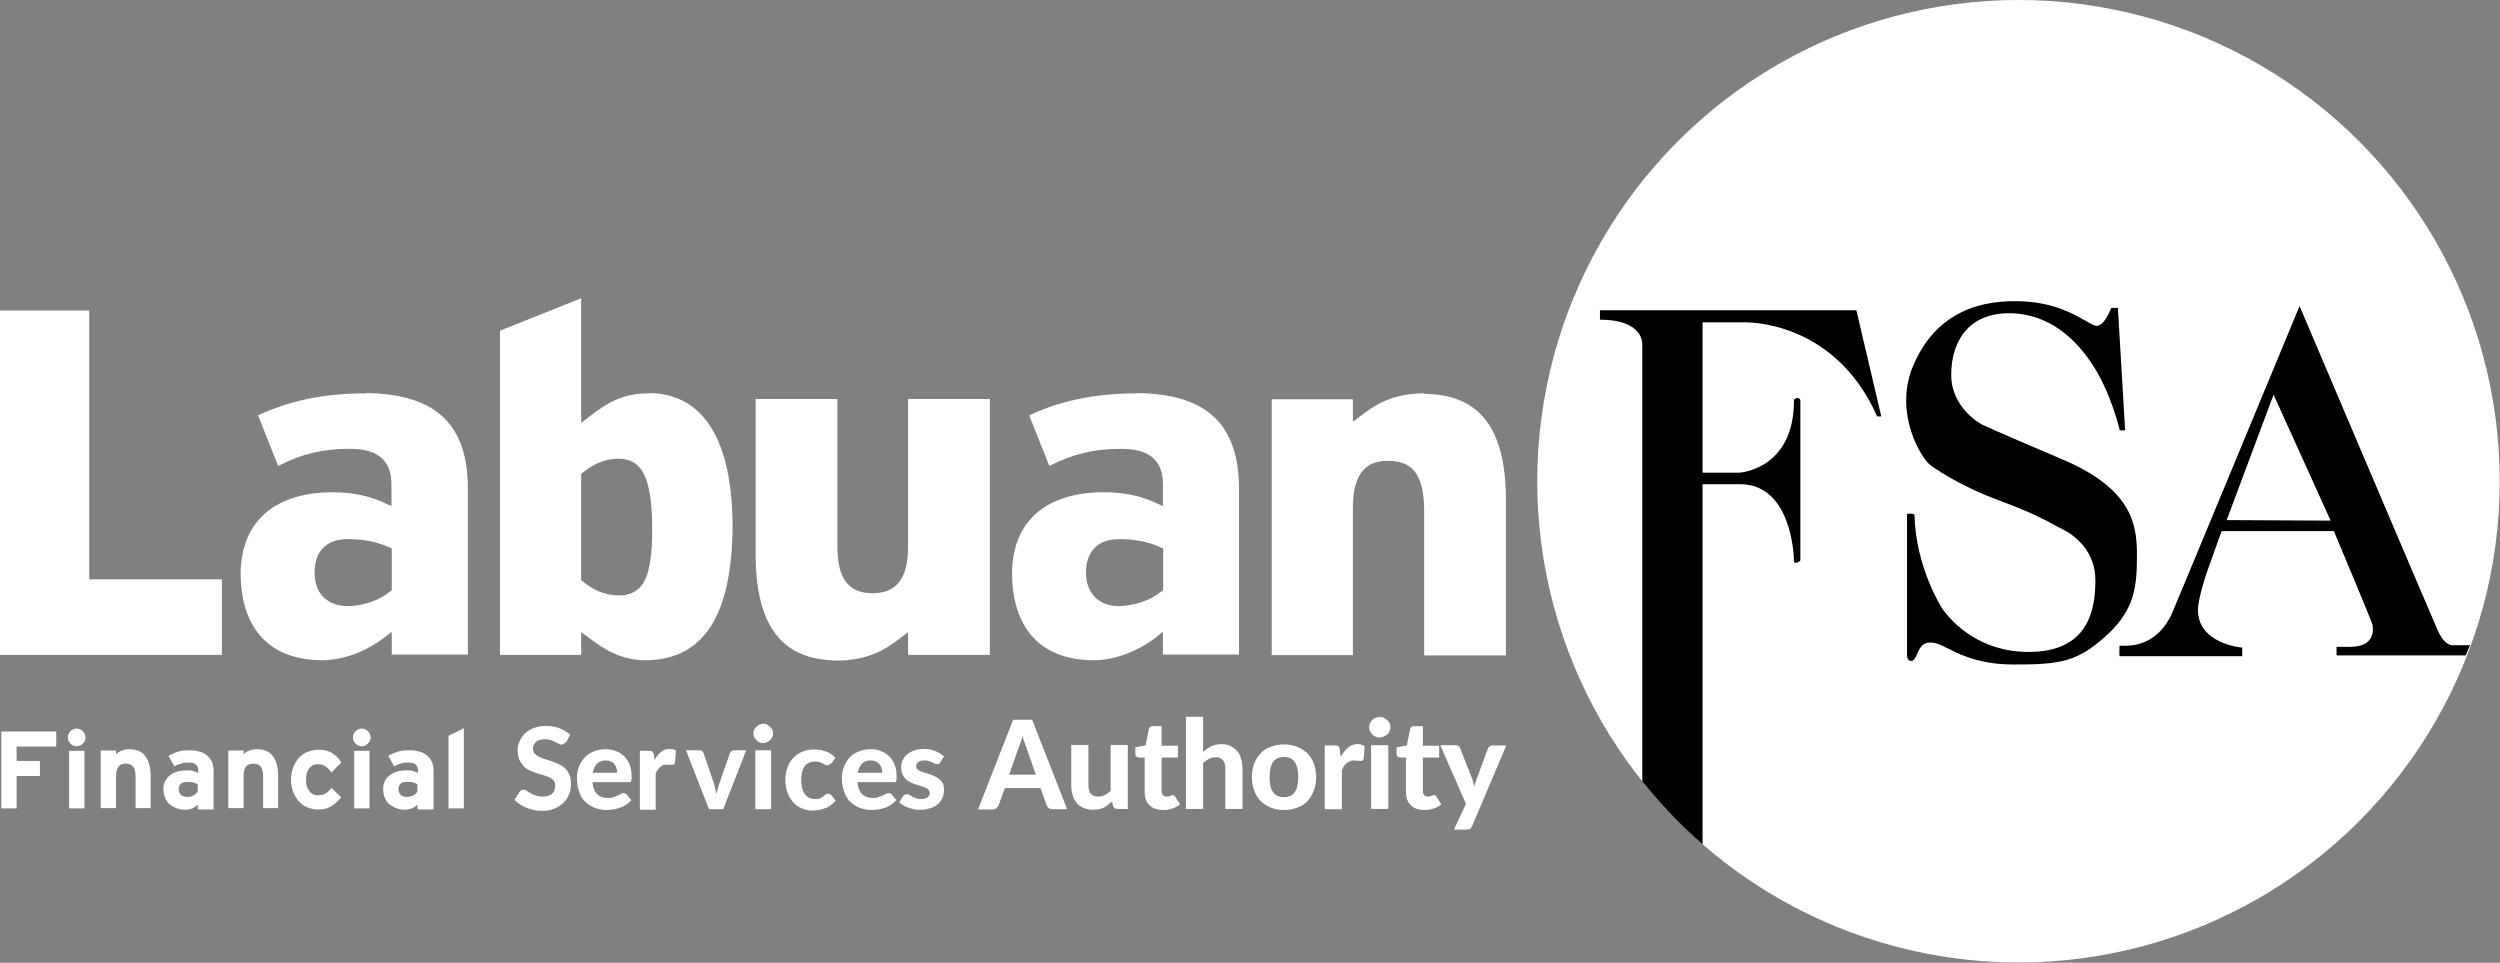
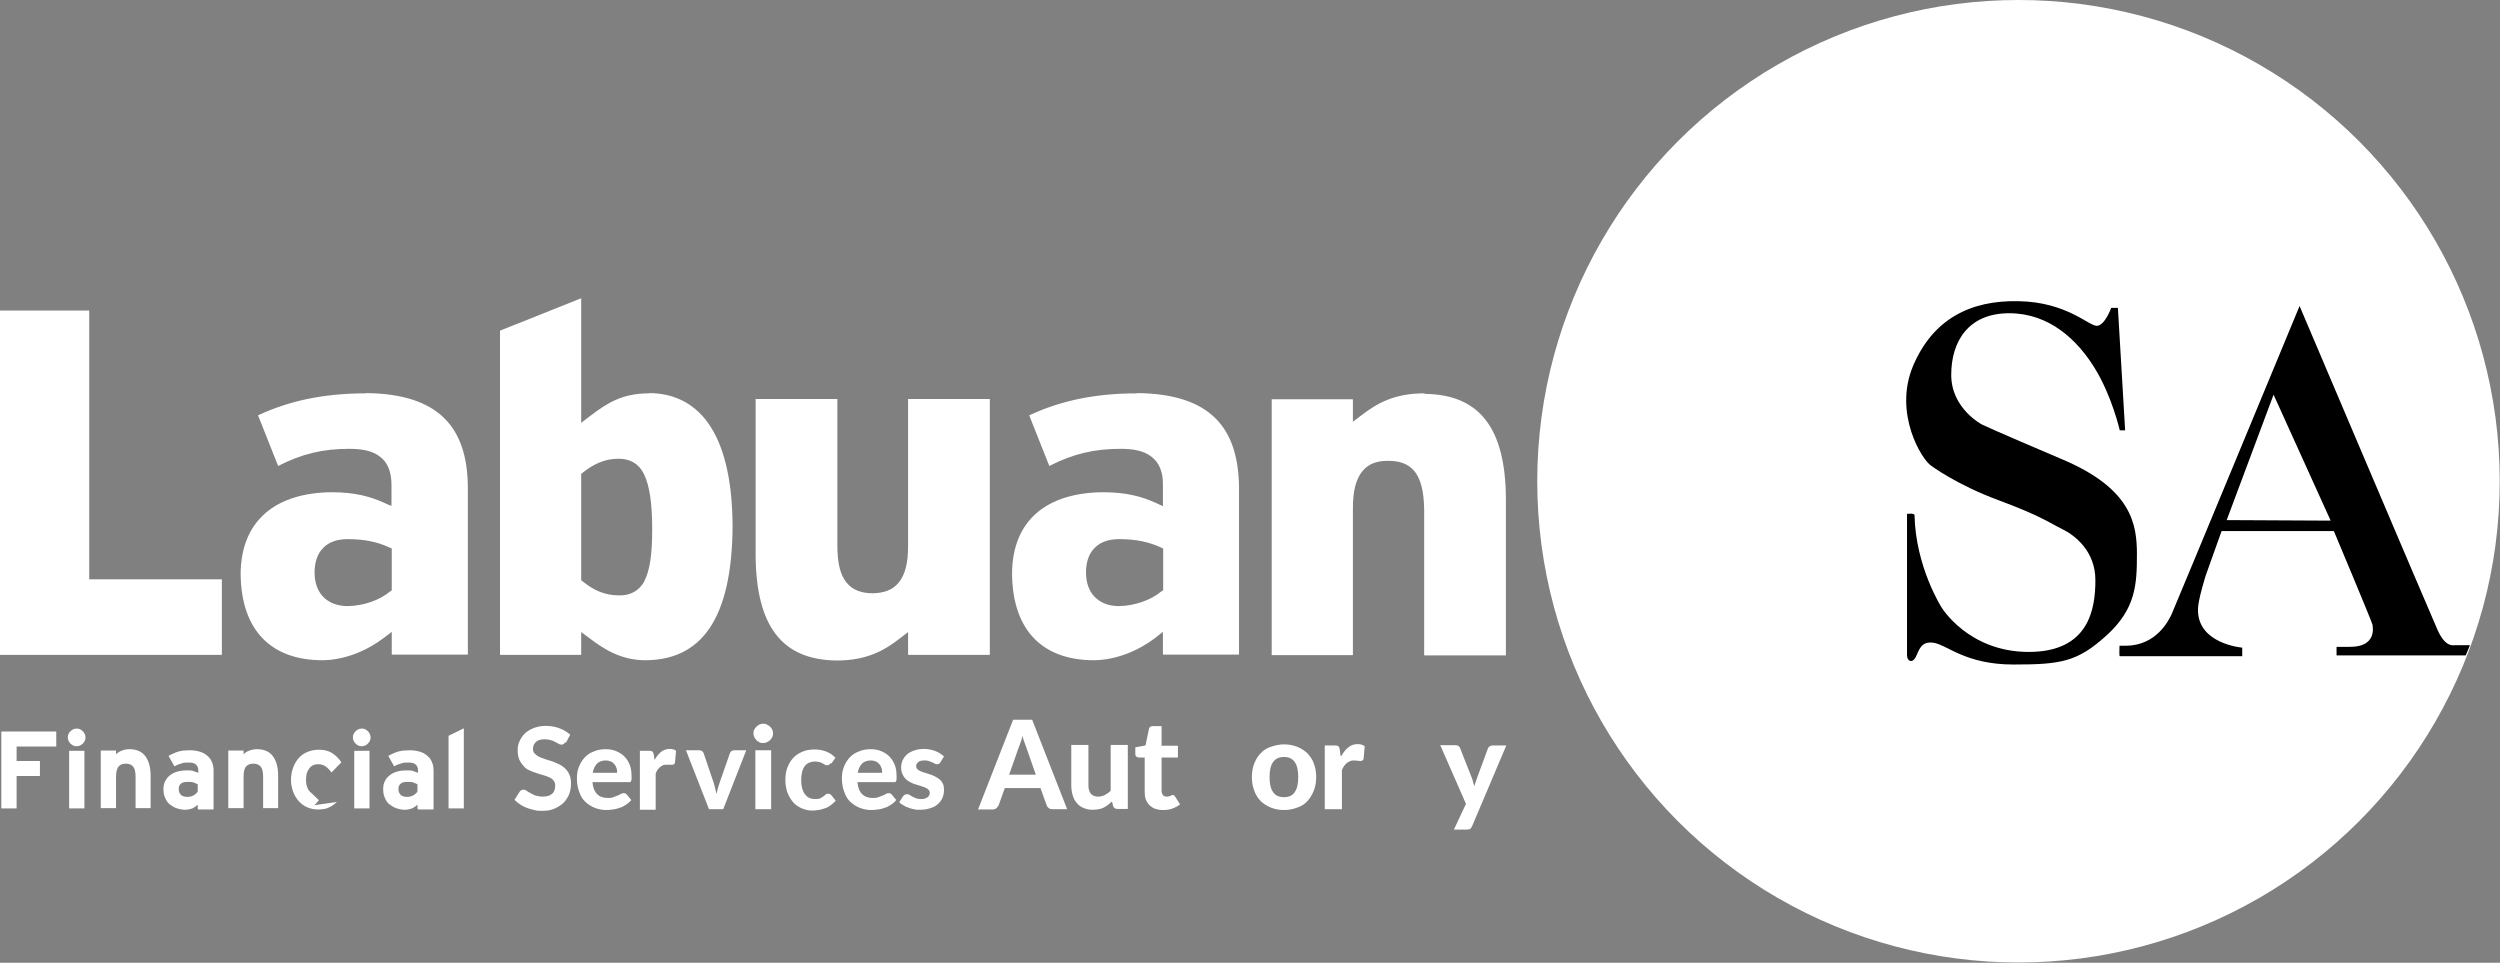
<svg xmlns="http://www.w3.org/2000/svg" id="Layer_2" viewBox="0 0 93.3 35.93">
  <rect x="0" y="0" width="93.3" height="35.93" fill="#808080" stroke="none" />
  <defs>
    <style>
      .cls-1 {
        fill: #fff;
      }
    </style>
  </defs>
  <g id="_圖層_1" data-name="圖層_1">
    <g>
      <path class="cls-1" d="M24.06,21.67c-.2.39-.55.55-.92.55h-.04c-.57,0-.97-.22-1.34-.51l-.07-.06v-3.97l.04-.02.03-.03c.37-.29.78-.51,1.32-.51.42,0,.76.17.96.59.2.42.3,1.06.3,2.05,0,.94-.09,1.53-.29,1.92M24.22,14.68c-.99,0-1.55.35-2.23.87l-.3.23v-4.65l-3.03,1.21v12.1h3.03v-.85l.15.11.15.11c.54.41,1.18.83,2.1.83,2.05-.01,3.23-1.49,3.25-5.01-.02-3.65-1.38-4.95-3.12-4.96M3.33,11.59H0v12.85h8.28v-2.82H3.33v-10.03ZM14.62,22.03l-.04.03-.03.02c-.36.3-.95.53-1.57.54-.41,0-.73-.14-.94-.37-.21-.23-.3-.55-.3-.88h0c0-.38.1-.7.32-.92.22-.23.54-.33.92-.33.66,0,1.13.12,1.53.3l.11.05v1.56ZM13.66,14.68c-1.62,0-2.89.29-4.03.82l.75,1.89c.9-.46,1.68-.64,2.65-.64h0c.48,0,.87.07,1.16.3.29.22.42.58.42,1.05v.78l-.13-.05-.13-.06c-.53-.24-1.1-.4-1.98-.4-2.03.02-3.37,1.01-3.39,3.04.02,2.16,1.18,3.22,3.03,3.23.85,0,1.69-.36,2.31-.83l.3-.23v.85h2.84v-6.26c-.02-2.23-1.09-3.47-3.8-3.5M53.16,14.68c-1.13,0-1.77.37-2.38.84l-.29.22v-.84h-3.03v9.55h3.03v-5.48c0-.64.11-1.08.35-1.38.24-.3.59-.4.98-.39h.02c.37,0,.72.1.96.4.23.3.34.75.35,1.41v5.45s3.05,0,3.05,0v-5.88c-.02-2.57-.96-3.86-3.03-3.88M43.4,22.03l-.03.03-.04.02c-.36.3-.96.53-1.57.54-.41,0-.72-.14-.93-.37-.21-.23-.3-.55-.3-.88,0,0,0-.01,0-.01,0-.37.1-.69.32-.91.22-.23.54-.33.92-.33.66,0,1.13.12,1.53.3l.11.05v1.56ZM42.44,14.68c-1.62,0-2.89.29-4.03.82l.75,1.89c.9-.46,1.69-.64,2.66-.64h0c.48,0,.87.07,1.16.3.29.22.43.59.42,1.05h-.05.05v.79l-.13-.06-.13-.06c-.53-.24-1.1-.4-1.99-.4-2.04.02-3.37,1.01-3.38,3.04.02,2.16,1.18,3.22,3.03,3.23.85,0,1.69-.36,2.31-.83l.29-.23v.85h2.84v-6.26c-.03-2.23-1.09-3.47-3.8-3.5M33.89,20.37c0,.64-.11,1.08-.35,1.37-.24.3-.58.39-.96.4h-.02c-.37,0-.73-.1-.97-.4-.24-.3-.34-.74-.34-1.41v-5.44h-3.05v5.88c.03,2.57.96,3.86,3.03,3.88,1.11,0,1.77-.37,2.36-.83l.3-.23v.85s3.05,0,3.05,0v-9.55h-3.05v5.48Z" />
      <circle class="cls-1" cx="75.33" cy="17.96" r="17.96" />
-       <path d="M70.06,15.55c-1.62-3.67-4.99-3.52-4.99-3.52h-1.53v19.48c-.82-.71-1.57-1.5-2.25-2.35V12.84s.06-.91-1.58-.91v-.35h9.57l.93,3.96h-.15Z" />
-       <path d="M63.37,17.64h1.55s2.03-.12,2.03-2.68c0-.13.24-.15.24,0v5.96s-.24.2-.24,0-.1-2.85-2.01-2.85h-1.59l.02-.44Z" />
      <path d="M71.17,19.15v5.3c0,.22.19.32.32.08.13-.24.18-.62.68-.54s1.19.81,2.97.81,2.39-.1,3.48-1.09c1.09-.99,1.13-1.91,1.13-3.02s-.18-2.44-2.77-3.54c-2.59-1.1-3-1.3-3-1.3,0,0-1.16-.59-1.16-1.86s.66-2.3,2.16-2.3,2.54.99,3.19,2.04c.65,1.05.94,2.33.94,2.33h.2l-.27-4.57h-.25s-.24.67-.54.67-1.13-.89-2.92-.92c-1.8-.04-3.2.67-3.94,2.43-.73,1.76.33,3.48.68,3.71,0,0,.95.71,2.52,1.29,1.57.58,1.91.85,2.38,1.08s1.23.82,1.23,1.9-.24,2.68-2.49,2.68-3.25-1.66-3.25-1.66c0,0-.97-1.51-1.01-3.45-.03-.08-.27-.04-.27-.04Z" />
      <path d="M79.11,24.49h4.57v-.32s-1.71-.14-1.65-1.47c.01-.34.29-1.23.29-1.23l.59-1.65h4.19s1.42,3.38,1.44,3.49.15.83-.83.83h-.51v.32h4.82l.16-.38h-.58c-.05,0-.34.08-.63-.57s-5.15-12.09-5.15-12.09c0,0-4.66,11.25-4.77,11.49s-.57,1.19-1.73,1.19h-.22s-.01.35,0,.37Z" />
      <polygon class="cls-1" points="83.1 19.41 84.85 14.73 86.98 19.43 83.1 19.41" />
      <polygon class="cls-1" points=".62 27.86 .62 28.4 1.49 28.4 1.49 28.96 .62 28.96 .62 30.17 .05 30.17 .05 27.3 2.1 27.3 2.1 27.86 .62 27.86" />
      <path class="cls-1" d="M3.09,27.75c-.06.06-.14.1-.23.1s-.16-.03-.23-.1c-.06-.06-.1-.14-.1-.23s.03-.16.1-.23c.06-.06.14-.1.23-.1s.16.03.23.1c.06.06.1.14.1.23s-.03.16-.1.23M2.58,28.02h.57v2.15h-.57v-2.15Z" />
      <path class="cls-1" d="M5.06,30.17v-1.17c0-.19-.03-.32-.09-.39-.06-.07-.15-.11-.27-.11s-.21.03-.27.1c-.06.07-.1.2-.1.38v1.18h-.57v-2.15h.57v.14c.05-.05.12-.1.2-.13.09-.04.19-.06.3-.06.27,0,.47.09.6.27.13.18.19.42.19.72v1.21h-.57Z" />
      <path class="cls-1" d="M7.38,30.17v-.14c-.05.05-.12.1-.2.14-.08.03-.18.05-.28.05s-.2-.02-.29-.05c-.1-.03-.18-.08-.26-.14-.08-.06-.14-.14-.18-.24-.05-.1-.07-.21-.07-.34,0-.12.02-.22.07-.31.05-.09.11-.16.19-.22.08-.06.17-.1.28-.13.11-.03.22-.04.34-.04.1,0,.18,0,.25.03.06.02.12.04.17.06v-.11c0-.08-.03-.14-.08-.19-.05-.05-.13-.08-.23-.08-.06,0-.12,0-.17,0-.05,0-.1.01-.14.03-.04.01-.09.03-.13.04-.04.02-.09.04-.14.07l-.22-.39c.06-.03.12-.07.18-.09.06-.03.12-.05.18-.07.06-.02.13-.03.2-.04.07,0,.15-.01.24-.01.13,0,.25.02.36.05.11.03.2.08.28.15.08.06.14.14.18.24.04.09.06.2.06.32v1.45h-.57ZM7.38,29.27s-.1-.05-.16-.07c-.06-.02-.13-.02-.23-.02-.1,0-.19.02-.24.07-.06.05-.08.11-.08.2,0,.08.02.14.07.2.05.06.13.09.25.09.09,0,.17-.02.24-.06.07-.04.12-.09.15-.14v-.27Z" />
      <path class="cls-1" d="M9.82,30.17v-1.17c0-.19-.03-.32-.09-.39-.06-.07-.15-.11-.27-.11s-.21.03-.27.1c-.07.07-.1.2-.1.38v1.18h-.57v-2.15h.57v.14c.05-.05.11-.1.2-.13.09-.04.19-.06.3-.06.27,0,.47.09.6.27.13.18.19.42.19.72v1.21h-.57Z" />
-       <path class="cls-1" d="M12.57,29.93c-.06.06-.12.11-.19.15-.07.04-.15.08-.23.1-.09.02-.18.03-.29.03-.14,0-.27-.03-.39-.08-.12-.05-.23-.13-.32-.23-.09-.1-.16-.22-.21-.35-.05-.14-.08-.29-.08-.45s.03-.32.08-.45c.05-.14.12-.26.21-.36.09-.1.2-.18.33-.23.12-.05.26-.08.41-.08.21,0,.38.04.51.13.14.09.25.2.34.34l-.37.38c-.06-.09-.13-.16-.21-.22-.08-.06-.17-.09-.29-.09-.14,0-.25.05-.33.16-.08.1-.12.24-.12.42s.04.31.12.42c.08.11.19.16.33.16.11,0,.21-.02.28-.07.08-.05.15-.12.22-.2l.36.34c-.05.07-.11.14-.17.19" />
+       <path class="cls-1" d="M12.57,29.93c-.06.06-.12.11-.19.15-.07.04-.15.08-.23.1-.09.02-.18.03-.29.03-.14,0-.27-.03-.39-.08-.12-.05-.23-.13-.32-.23-.09-.1-.16-.22-.21-.35-.05-.14-.08-.29-.08-.45s.03-.32.08-.45c.05-.14.12-.26.21-.36.09-.1.2-.18.33-.23.12-.05.26-.08.41-.08.21,0,.38.04.51.13.14.09.25.2.34.34l-.37.38c-.06-.09-.13-.16-.21-.22-.08-.06-.17-.09-.29-.09-.14,0-.25.05-.33.16-.08.1-.12.24-.12.42s.04.31.12.42l.36.34c-.05.07-.11.14-.17.19" />
      <path class="cls-1" d="M13.73,27.75c-.06.06-.14.1-.23.1s-.16-.03-.23-.1c-.06-.06-.1-.14-.1-.23s.03-.16.1-.23c.06-.06.14-.1.23-.1s.16.03.23.1c.06.06.1.14.1.23s-.03.16-.1.23M13.22,28.02h.57v2.15h-.57v-2.15Z" />
      <path class="cls-1" d="M15.58,30.17v-.14c-.05.05-.12.1-.2.14-.09.03-.18.05-.28.05s-.2-.02-.29-.05c-.09-.03-.18-.08-.26-.14-.08-.06-.14-.14-.18-.24-.05-.1-.07-.21-.07-.34,0-.12.02-.22.07-.31.04-.09.11-.16.19-.22.08-.06.17-.1.28-.13.11-.03.22-.04.34-.04.1,0,.18,0,.25.03.06.02.12.04.17.06v-.11c0-.08-.03-.14-.08-.19-.05-.05-.13-.08-.23-.08-.07,0-.12,0-.17,0-.05,0-.1.01-.14.03-.04.01-.09.03-.13.04-.04.02-.09.04-.14.07l-.22-.39c.06-.03.12-.07.18-.09.06-.03.12-.05.18-.07.07-.02.13-.03.21-.04.07,0,.15-.01.24-.01.13,0,.25.02.36.05.11.03.2.08.28.15.08.06.14.14.18.24.04.09.06.2.06.32v1.45h-.57ZM15.58,29.27s-.1-.05-.16-.07c-.06-.02-.13-.02-.23-.02-.11,0-.19.02-.24.07-.06.05-.08.11-.08.2,0,.08.02.14.07.2.05.06.13.09.25.09.09,0,.17-.02.24-.06.07-.04.12-.09.15-.14v-.27Z" />
      <polygon class="cls-1" points="16.74 30.17 16.74 27.46 17.31 27.18 17.31 30.17 16.74 30.17" />
      <g>
        <path class="cls-1" d="M21.09,27.7s-.04.06-.06.07c-.02.01-.05.02-.08.02s-.07-.01-.1-.03c-.04-.02-.08-.05-.13-.07-.05-.03-.1-.05-.17-.07s-.14-.03-.22-.03c-.15,0-.26.03-.33.1-.07.07-.11.15-.11.26,0,.07.02.12.06.17.04.04.09.08.16.12.07.03.14.06.23.09.08.03.17.05.26.08s.17.07.26.11c.08.04.16.09.23.16.07.06.12.14.16.23.04.09.06.2.06.33,0,.14-.02.27-.07.4-.05.12-.12.23-.21.32s-.21.16-.34.22-.29.08-.46.08c-.1,0-.2,0-.29-.03-.1-.02-.19-.05-.28-.08-.09-.04-.18-.08-.25-.13-.08-.05-.15-.11-.21-.17l.19-.3s.04-.04.06-.06c.03-.01.05-.02.08-.02.04,0,.08.01.12.04s.09.06.15.09c.06.03.12.07.19.09s.16.04.26.04c.15,0,.26-.03.35-.1.08-.07.12-.17.12-.31,0-.08-.02-.14-.06-.19-.04-.05-.09-.09-.16-.12-.07-.03-.14-.06-.22-.08-.08-.02-.17-.05-.26-.08s-.17-.06-.26-.1-.16-.09-.22-.16-.12-.15-.16-.24c-.04-.1-.06-.22-.06-.36,0-.12.02-.23.07-.33.05-.11.11-.2.2-.29.09-.08.2-.15.33-.2.13-.05.28-.08.44-.08.19,0,.36.03.52.09.16.06.29.14.4.24l-.16.3Z" />
        <path class="cls-1" d="M22.11,29.19c.02.21.08.36.18.45.1.1.23.14.39.14.08,0,.15,0,.21-.03.06-.02.11-.04.16-.06s.09-.04.12-.06.07-.03.11-.03c.05,0,.08.02.11.05l.17.21c-.06.07-.13.13-.21.18s-.15.09-.23.11c-.08.03-.16.05-.25.06-.08.01-.16.02-.24.02-.15,0-.3-.03-.43-.08-.13-.05-.25-.13-.35-.22s-.18-.22-.23-.37c-.06-.15-.09-.32-.09-.51,0-.15.02-.29.07-.42s.12-.25.21-.35c.09-.1.2-.18.34-.23.13-.06.28-.09.45-.09.14,0,.27.02.39.07s.22.11.31.2.15.19.2.31c.05.12.07.27.07.43,0,.04,0,.08,0,.11,0,.03-.01.05-.02.07,0,.02-.02.03-.04.04-.02,0-.04,0-.07,0h-1.32ZM23.03,28.84c0-.06,0-.12-.02-.17-.02-.06-.04-.1-.08-.15-.04-.04-.08-.08-.13-.1-.05-.02-.12-.04-.19-.04-.14,0-.25.04-.33.12-.08.08-.13.19-.16.34h.92Z" />
        <path class="cls-1" d="M24.43,28.36c.07-.13.15-.22.24-.3.09-.07.2-.11.32-.11.1,0,.18.02.24.07l-.04.44s-.02.05-.03.06c-.01.01-.04.02-.06.02-.02,0-.06,0-.1,0-.04,0-.08,0-.12,0-.05,0-.1,0-.14.02-.04.02-.08.04-.11.07-.03.03-.06.06-.09.1s-.05.09-.07.14v1.35h-.59v-2.2h.35c.06,0,.1.01.12.03.02.02.04.06.05.11l.03.22Z" />
        <path class="cls-1" d="M27.85,28l-.86,2.2h-.53l-.86-2.2h.49s.08,0,.11.03c.03.02.05.05.06.08l.37,1.09c.02.07.05.15.06.22.02.07.03.14.05.21.02-.07.03-.14.05-.21.02-.07.04-.14.07-.22l.38-1.09s.03-.06.06-.08c.03-.02.06-.03.1-.03h.47Z" />
        <path class="cls-1" d="M28.85,27.37s0,.1-.03.14c-.02.04-.05.08-.08.11s-.07.06-.12.08c-.04.02-.09.03-.14.03-.05,0-.09,0-.14-.03-.04-.02-.08-.04-.11-.08s-.06-.07-.08-.11-.03-.09-.03-.14,0-.1.03-.14c.02-.04.05-.08.08-.11.03-.03.07-.06.11-.08s.09-.03.14-.03c.05,0,.1,0,.14.03s.08.04.12.08c.03.03.06.07.08.11.02.04.03.09.03.14ZM28.78,28v2.2h-.59v-2.2h.59Z" />
        <path class="cls-1" d="M30.99,28.49s-.03.04-.05.05c-.02.01-.04.02-.07.02-.03,0-.06,0-.08-.02s-.06-.03-.09-.05-.07-.04-.12-.05-.11-.02-.17-.02c-.09,0-.16.02-.23.05-.06.03-.12.08-.16.14s-.07.13-.09.22-.03.18-.03.29c0,.22.05.4.14.52s.21.18.37.18c.05,0,.1,0,.14-.01.04,0,.07-.02.1-.04s.05-.03.08-.05.04-.03.06-.05.04-.03.06-.04c.02,0,.04-.01.06-.01.05,0,.08.02.11.05l.17.21c-.06.07-.13.13-.2.18s-.14.09-.22.11c-.08.03-.15.05-.23.06-.08.01-.16.02-.23.02-.14,0-.26-.03-.38-.08-.12-.05-.23-.12-.32-.22-.09-.1-.16-.22-.22-.36-.05-.14-.08-.3-.08-.48,0-.16.02-.31.07-.45.05-.14.12-.26.21-.36.09-.1.2-.18.34-.24.13-.06.29-.09.47-.09s.31.03.44.08.24.13.34.23l-.15.21Z" />
        <path class="cls-1" d="M32,29.19c.02.21.08.36.18.45.1.1.23.14.39.14.08,0,.15,0,.21-.03.06-.02.11-.04.16-.06s.09-.04.12-.06.07-.03.11-.03c.05,0,.08.02.11.05l.17.21c-.06.07-.13.13-.21.18s-.15.09-.23.11c-.08.03-.16.05-.25.06-.08.01-.16.02-.24.02-.15,0-.3-.03-.43-.08-.13-.05-.25-.13-.35-.22s-.18-.22-.23-.37c-.06-.15-.09-.32-.09-.51,0-.15.02-.29.07-.42s.12-.25.21-.35c.09-.1.2-.18.34-.23.13-.06.28-.09.45-.09.14,0,.27.02.39.07s.22.11.31.2.15.19.2.31c.05.12.07.27.07.43,0,.04,0,.08,0,.11,0,.03-.01.05-.02.07,0,.02-.02.03-.04.04-.02,0-.04,0-.07,0h-1.32ZM32.92,28.84c0-.06,0-.12-.02-.17-.02-.06-.04-.1-.08-.15-.04-.04-.08-.08-.13-.1-.05-.02-.12-.04-.19-.04-.14,0-.25.04-.33.12-.08.08-.13.19-.16.34h.92Z" />
        <path class="cls-1" d="M35.1,28.45s-.03.04-.05.05c-.02.01-.04.02-.07.02s-.06,0-.09-.02c-.03-.01-.06-.03-.1-.05-.04-.02-.08-.03-.13-.05s-.1-.02-.17-.02c-.1,0-.17.02-.22.06-.05.04-.08.09-.08.15,0,.04.01.08.04.11.03.03.07.06.12.08.05.02.1.04.17.06s.13.04.19.06c.07.02.13.05.19.08.06.03.12.07.17.11s.09.1.12.16c.03.06.04.14.04.23,0,.11-.02.21-.06.3s-.1.17-.17.23c-.08.07-.17.12-.28.15-.11.04-.24.06-.39.06-.08,0-.15,0-.22-.02-.07-.01-.14-.03-.21-.06-.07-.02-.13-.05-.19-.09-.06-.03-.11-.07-.15-.11l.14-.22s.04-.05.06-.06.05-.02.09-.02.07,0,.1.03c.03.02.06.04.1.06.04.02.08.04.13.06.05.02.11.03.19.03.06,0,.11,0,.15-.02.04-.01.07-.03.1-.05.03-.02.04-.05.06-.07.01-.03.02-.06.02-.09,0-.05-.02-.09-.05-.12-.03-.03-.07-.06-.12-.08-.05-.02-.11-.04-.17-.06s-.13-.04-.2-.06c-.07-.02-.13-.05-.19-.08s-.12-.07-.17-.12-.09-.11-.12-.18-.05-.15-.05-.25c0-.09.02-.18.05-.26.04-.08.09-.15.16-.22.07-.06.16-.11.27-.15.11-.04.23-.06.37-.06.16,0,.3.03.43.08.13.05.23.12.32.2l-.13.21Z" />
        <path class="cls-1" d="M39.83,30.2h-.54c-.06,0-.11-.01-.15-.04-.04-.03-.07-.07-.08-.11l-.23-.64h-1.33l-.23.64s-.04.07-.08.11c-.04.03-.09.05-.15.05h-.54l1.31-3.35h.71l1.31,3.35ZM38.66,28.92l-.36-1.03c-.02-.05-.04-.12-.07-.19s-.05-.15-.07-.24c-.02.09-.04.17-.07.24-.02.07-.05.14-.07.19l-.36,1.02h1Z" />
        <path class="cls-1" d="M42.09,27.81v2.38h-.39c-.08,0-.13-.04-.16-.11l-.04-.17s-.1.09-.15.13c-.05.04-.11.07-.16.1-.06.03-.12.05-.19.06s-.14.02-.22.02c-.13,0-.24-.02-.35-.07-.1-.04-.19-.11-.25-.19-.07-.08-.12-.18-.15-.29s-.05-.23-.05-.36v-1.51h.64v1.51c0,.13.03.24.09.31.06.07.15.11.27.11.09,0,.17-.02.25-.06s.15-.09.22-.16v-1.71h.64Z" />
        <path class="cls-1" d="M43.39,30.23c-.11,0-.2-.02-.29-.05-.08-.03-.15-.08-.21-.14-.06-.06-.1-.13-.13-.21-.03-.08-.04-.18-.04-.28v-1.28h-.22s-.06-.01-.09-.03c-.02-.02-.04-.05-.04-.1v-.25l.38-.07.13-.62c.02-.07.06-.1.14-.1h.33v.73h.61v.44h-.61v1.24c0,.07.02.12.05.16s.08.06.14.06c.03,0,.06,0,.08-.01.02,0,.04-.01.06-.02.02,0,.03-.02.04-.02.01,0,.03-.01.04-.01.02,0,.03,0,.05.01.01,0,.02.02.04.04l.19.3c-.09.07-.19.12-.3.16s-.23.05-.34.05Z" />
-         <path class="cls-1" d="M44.91,28.05s.09-.08.14-.11c.05-.03.1-.06.15-.09.05-.02.11-.04.18-.06.06-.01.13-.02.2-.02.13,0,.24.02.34.07s.18.11.25.19c.07.08.12.18.15.29.03.11.05.23.05.36v1.51h-.64v-1.51c0-.13-.03-.24-.09-.31s-.15-.11-.27-.11c-.09,0-.17.02-.25.06-.08.04-.15.09-.22.16v1.71h-.64v-3.44h.64v1.3Z" />
        <path class="cls-1" d="M47.92,27.78c.18,0,.34.03.49.09.15.06.27.14.38.24.1.11.19.23.24.38.06.15.09.32.09.51s-.03.36-.09.51-.14.28-.24.39c-.1.11-.23.19-.38.24-.15.06-.31.09-.49.09s-.34-.03-.49-.09c-.15-.06-.27-.14-.38-.24-.1-.11-.19-.24-.24-.39-.06-.15-.09-.32-.09-.51s.03-.36.09-.51c.06-.15.14-.28.24-.38.1-.11.23-.19.38-.24s.31-.09.49-.09ZM47.92,29.75c.18,0,.32-.06.4-.19.09-.13.13-.31.13-.56s-.04-.43-.13-.56-.22-.19-.4-.19-.32.06-.41.19-.13.31-.13.56.04.43.13.56c.09.13.22.19.41.19Z" />
        <path class="cls-1" d="M50.06,28.21c.08-.14.16-.24.26-.32.1-.08.21-.12.35-.12.11,0,.2.03.26.08l-.04.47s-.02.05-.04.06c-.02.01-.04.02-.07.02-.02,0-.06,0-.11-.01-.05,0-.09-.01-.13-.01-.06,0-.11,0-.16.03-.05.02-.09.04-.12.07-.04.03-.07.07-.1.11s-.06.1-.08.15v1.46h-.64v-2.38h.38c.06,0,.11.01.13.03.02.02.04.06.05.12l.03.24Z" />
-         <path class="cls-1" d="M51.89,27.14c0,.05-.01.1-.03.15-.02.05-.05.09-.09.12s-.08.06-.13.08c-.05.02-.1.03-.16.03-.05,0-.1,0-.15-.03-.05-.02-.09-.05-.12-.08s-.06-.08-.08-.12-.03-.1-.03-.15.01-.1.03-.15c.02-.05.05-.09.08-.12.04-.04.08-.06.12-.08s.1-.03.15-.03c.06,0,.11,0,.16.03s.09.05.13.08c.04.04.07.08.09.12.02.05.03.1.03.15ZM51.81,27.81v2.38h-.64v-2.38h.64Z" />
-         <path class="cls-1" d="M53.14,30.23c-.11,0-.2-.02-.29-.05-.08-.03-.15-.08-.21-.14-.06-.06-.1-.13-.13-.21-.03-.08-.04-.18-.04-.28v-1.28h-.22s-.06-.01-.09-.03c-.02-.02-.04-.05-.04-.1v-.25l.38-.07.13-.62c.02-.07.06-.1.14-.1h.33v.73h.61v.44h-.61v1.24c0,.07.02.12.05.16s.08.06.14.06c.03,0,.06,0,.08-.01.02,0,.04-.01.06-.02.02,0,.03-.02.04-.02.01,0,.03-.01.04-.01.02,0,.03,0,.05.01.01,0,.02.02.04.04l.19.3c-.09.07-.19.12-.3.16s-.23.05-.34.05Z" />
        <path class="cls-1" d="M56.22,27.81l-1.28,3.02s-.04.08-.07.1c-.03.02-.07.03-.14.03h-.47l.45-.96-.96-2.19h.56c.05,0,.09.01.12.03s.05.05.06.08l.45,1.14s.03.09.04.14c.01.05.03.09.04.14.03-.09.06-.18.09-.27l.42-1.14s.03-.06.07-.08c.03-.02.07-.03.11-.03h.51Z" />
      </g>
    </g>
  </g>
</svg>